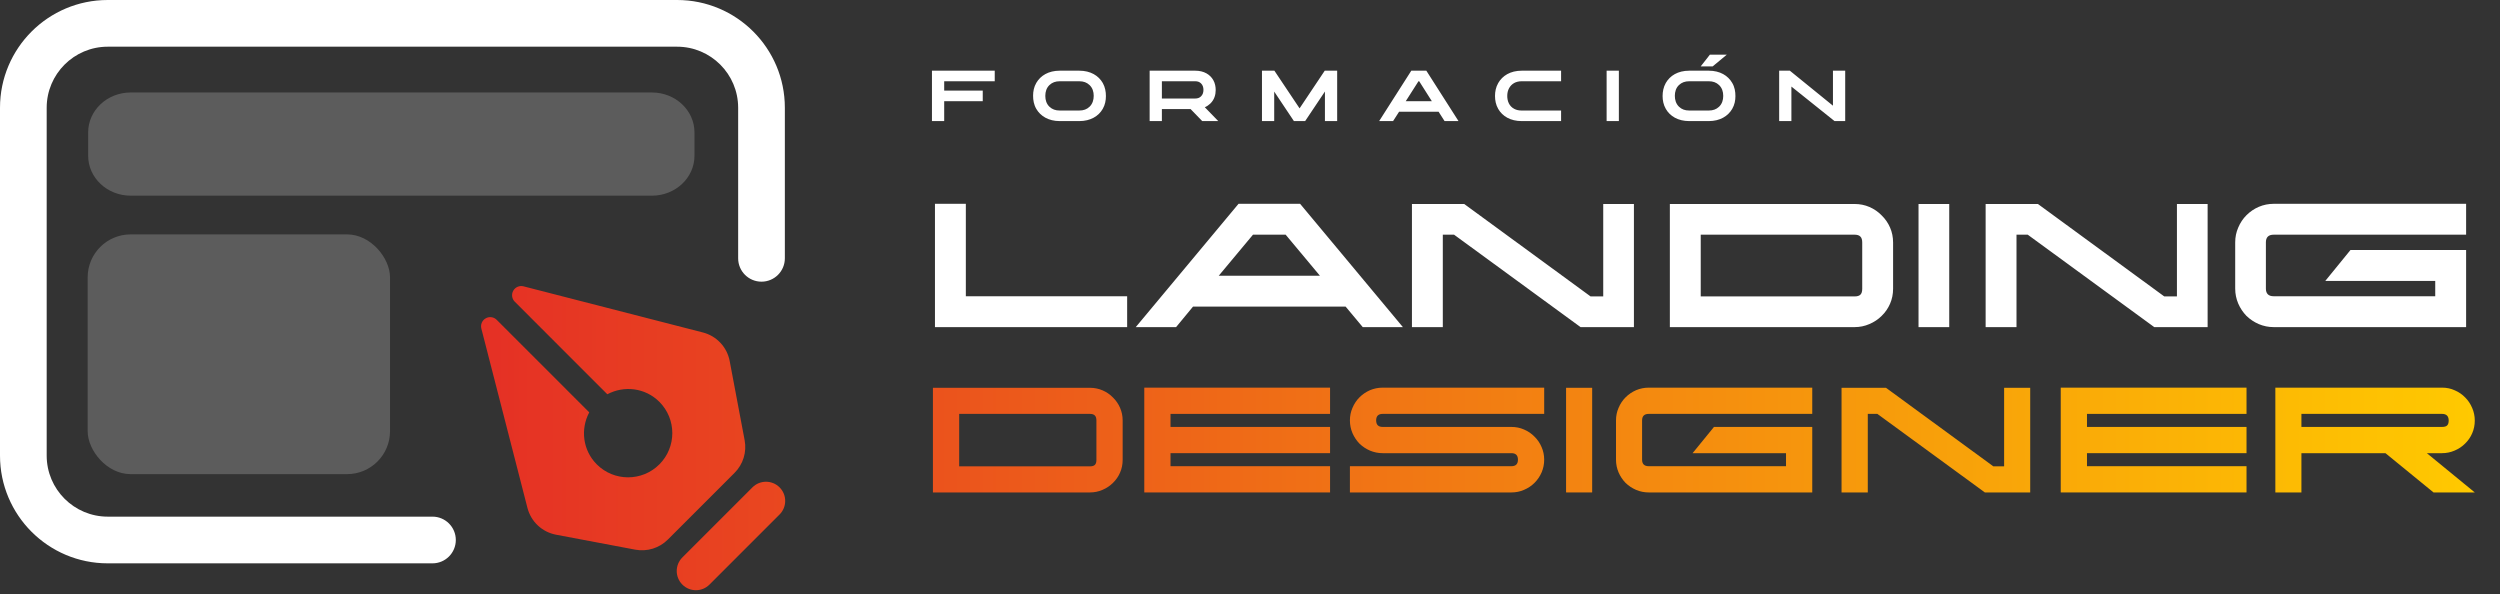
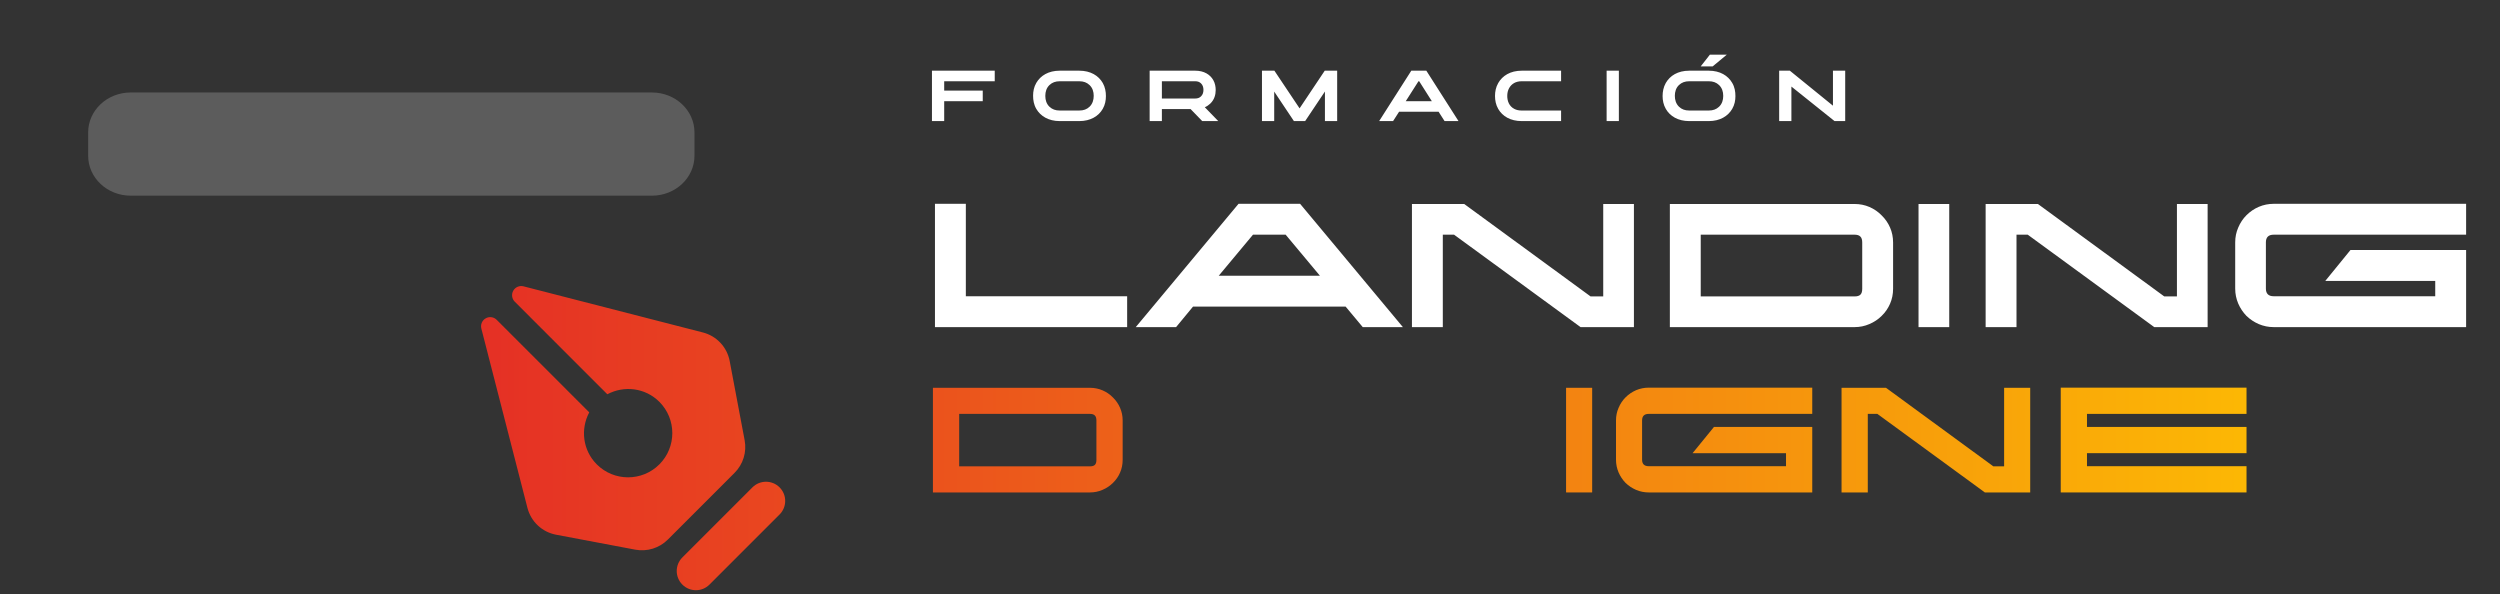
<svg xmlns="http://www.w3.org/2000/svg" width="202" height="48" viewBox="0 0 202 48" fill="none">
  <rect x="0" y="0" width="202" height="48" fill="#333333" stroke="none" />
  <path d="M91.074 23.937V26.431H75.545V16.468H78.04V23.937H91.074ZM100.074 16.468H105.049L113.354 26.431H110.11L108.726 24.773H96.397L95.028 26.431H91.769L100.074 16.468ZM98.474 22.279H106.649L103.881 18.962H101.242L98.474 22.279ZM129.541 23.951V16.482H132.021V26.431H127.71L117.487 18.962H116.579V26.431H114.085V16.482H118.309L128.518 23.951H129.541ZM149.848 16.482C150.28 16.482 150.684 16.564 151.059 16.727C151.434 16.891 151.76 17.117 152.039 17.405C152.328 17.684 152.554 18.011 152.717 18.386C152.88 18.76 152.962 19.164 152.962 19.597V23.331C152.962 23.764 152.88 24.167 152.717 24.542C152.554 24.917 152.328 25.244 152.039 25.523C151.76 25.802 151.429 26.023 151.044 26.186C150.669 26.349 150.271 26.431 149.848 26.431H134.924V16.482H149.848ZM150.468 19.597C150.468 19.376 150.42 19.217 150.323 19.121C150.227 19.015 150.069 18.962 149.848 18.962H137.419V23.951H149.848C150.069 23.951 150.227 23.903 150.323 23.807C150.42 23.711 150.468 23.552 150.468 23.331V19.597ZM155.017 16.482H157.498V26.431H155.017V16.482ZM175.896 23.951V16.482H178.376V26.431H174.064L163.841 18.962H162.933V26.431H160.439V16.482H164.663L174.872 23.951H175.896ZM199.262 16.468V18.962H187.035H183.718C183.295 18.962 183.084 19.169 183.084 19.582V23.317C183.084 23.73 183.295 23.937 183.718 23.937H196.767V22.697H187.885L189.918 20.202H199.262V26.431H183.718C183.295 26.431 182.892 26.349 182.507 26.186C182.132 26.023 181.801 25.802 181.512 25.523C181.234 25.234 181.012 24.903 180.849 24.528C180.686 24.143 180.604 23.74 180.604 23.317V19.582C180.604 19.159 180.686 18.76 180.849 18.386C181.012 18.001 181.234 17.669 181.512 17.391C181.801 17.102 182.132 16.876 182.507 16.713C182.892 16.549 183.295 16.468 183.718 16.468H199.262Z" fill="white" />
  <path d="M76.291 9.784H75.302V5.712H80.375V6.565H76.291V7.322H79.406V8.177H76.291V9.784ZM84.799 8.627C85.016 8.833 85.283 8.931 85.631 8.931H87.2C87.551 8.931 87.818 8.833 88.035 8.624C88.282 8.386 88.372 8.07 88.372 7.742C88.372 7.421 88.282 7.104 88.032 6.87C87.815 6.664 87.551 6.565 87.2 6.565H85.631C85.283 6.565 85.016 6.664 84.799 6.87C84.555 7.102 84.462 7.415 84.462 7.737V7.763C84.462 8.082 84.555 8.395 84.799 8.627ZM83.734 8.801C83.531 8.453 83.474 8.088 83.474 7.731C83.474 7.386 83.54 7.026 83.734 6.696C84.071 6.115 84.712 5.712 85.625 5.712H87.206C88.125 5.712 88.766 6.118 89.103 6.704C89.294 7.041 89.358 7.412 89.358 7.76C89.358 8.105 89.294 8.47 89.1 8.801C88.766 9.381 88.117 9.784 87.206 9.784H85.625C84.715 9.784 84.071 9.378 83.734 8.801ZM93.88 6.565V7.96H96.572C96.772 7.96 96.917 7.908 97.041 7.786C97.183 7.65 97.239 7.464 97.239 7.261C97.239 7.061 97.183 6.872 97.041 6.736C96.92 6.62 96.772 6.565 96.572 6.565H93.88ZM93.88 9.784H92.891V5.712H96.577C97.288 5.712 97.778 6.026 98.033 6.472C98.178 6.727 98.228 7.012 98.228 7.273C98.228 7.641 98.129 8.047 97.79 8.372C97.668 8.488 97.523 8.589 97.349 8.665L98.436 9.784H97.14L96.2 8.813H93.88V9.784ZM102.956 9.781H101.967V5.712H102.971L105.006 8.755L107.039 5.712H108.043V9.781H107.054V7.394L105.456 9.784H104.548L102.956 7.4V9.781ZM114.613 6.565L113.586 8.175H115.692L114.671 6.565H114.613ZM112.56 9.784H111.435L114.033 5.712H115.248L117.847 9.784H116.721L116.237 9.027H113.047L112.56 9.784ZM126.136 8.931V9.784H122.955C122.039 9.784 121.398 9.39 121.058 8.804C120.864 8.47 120.797 8.105 120.797 7.757C120.797 7.406 120.864 7.044 121.058 6.707C121.392 6.124 122.033 5.712 122.955 5.712H126.136V6.565H122.955C122.479 6.565 122.14 6.768 121.943 7.11C121.83 7.307 121.786 7.528 121.786 7.754C121.786 8.169 121.94 8.583 122.355 8.798C122.529 8.891 122.732 8.931 122.955 8.931H126.136ZM130.804 9.784H129.815V5.712H130.804V9.784ZM135.663 8.624C135.881 8.833 136.145 8.931 136.496 8.931H138.064C138.412 8.931 138.679 8.833 138.897 8.627C139.143 8.395 139.236 8.082 139.236 7.763V7.737C139.236 7.415 139.143 7.102 138.897 6.87C138.679 6.664 138.415 6.565 138.064 6.565H136.496C136.148 6.565 135.881 6.664 135.663 6.87C135.417 7.102 135.327 7.421 135.327 7.742C135.327 8.07 135.417 8.383 135.663 8.624ZM134.599 8.801C134.405 8.467 134.338 8.108 134.338 7.76C134.338 7.409 134.405 7.044 134.596 6.704C134.932 6.118 135.568 5.712 136.49 5.712H138.07C138.984 5.712 139.625 6.115 139.961 6.696C140.167 7.041 140.222 7.409 140.222 7.769C140.222 8.114 140.155 8.47 139.961 8.801C139.625 9.378 138.981 9.784 138.07 9.784H136.49C135.576 9.784 134.932 9.381 134.599 8.801ZM138.381 5.367H137.415L138.157 4.419H139.523L138.381 5.367ZM144.745 9.784H143.756V5.712H144.62L148.103 8.54V5.712H149.092V9.784H148.231L144.745 6.994V9.784Z" fill="white" />
  <path d="M52.676 7.472H10.561C8.662 7.472 7.123 8.917 7.123 10.7V12.583C7.123 14.366 8.662 15.811 10.561 15.811H52.676C54.575 15.811 56.114 14.366 56.114 12.583V10.7C56.114 8.917 54.575 7.472 52.676 7.472Z" fill="white" fill-opacity="0.2" />
-   <path d="M54.71 0C59.513 0 63.416 3.895 63.416 8.706V20.872C63.416 21.914 62.571 22.759 61.529 22.759V22.759C60.487 22.759 59.643 21.914 59.643 20.872V8.706C59.642 5.983 57.431 3.774 54.71 3.773H8.706C5.983 3.773 3.773 5.985 3.772 8.706V36.812C3.772 39.535 5.985 41.745 8.706 41.745H34.944C35.986 41.745 36.83 42.59 36.83 43.631V43.631C36.83 44.673 35.986 45.518 34.944 45.518H8.706C3.903 45.518 0 41.623 0 36.812V8.706C0 3.903 3.895 0 8.706 0H54.71Z" fill="white" />
  <path d="M88.064 31.334C88.431 31.334 88.775 31.404 89.093 31.543C89.412 31.681 89.689 31.873 89.927 32.118C90.171 32.355 90.364 32.633 90.502 32.952C90.641 33.27 90.711 33.614 90.711 33.981V37.155C90.711 37.523 90.641 37.866 90.502 38.184C90.364 38.503 90.171 38.781 89.927 39.017C89.689 39.254 89.408 39.442 89.081 39.581C88.762 39.72 88.423 39.789 88.064 39.789H75.381V31.334H88.064ZM88.591 33.981C88.591 33.793 88.55 33.658 88.468 33.577C88.386 33.487 88.252 33.442 88.064 33.442H77.501V37.682H88.064C88.252 37.682 88.386 37.641 88.468 37.559C88.55 37.478 88.591 37.343 88.591 37.155V33.981Z" fill="url(#paint0_linear_2028_135)" />
-   <path d="M107.469 31.322V33.442H94.578V34.496H107.469V36.616H94.578V37.669H107.469V39.789H92.458V31.322H107.469Z" fill="url(#paint1_linear_2028_135)" />
-   <path d="M109.073 33.969C109.073 33.609 109.142 33.27 109.281 32.952C109.42 32.625 109.608 32.343 109.845 32.106C110.09 31.861 110.372 31.669 110.69 31.53C111.017 31.391 111.36 31.322 111.72 31.322H124.77V33.442H111.72C111.368 33.442 111.193 33.618 111.193 33.969C111.193 34.32 111.368 34.496 111.72 34.496H122.123C122.483 34.496 122.822 34.565 123.14 34.704C123.467 34.843 123.749 35.035 123.986 35.28C124.231 35.517 124.423 35.799 124.562 36.126C124.701 36.444 124.77 36.783 124.77 37.143C124.77 37.502 124.701 37.845 124.562 38.172C124.423 38.49 124.231 38.772 123.986 39.017C123.749 39.254 123.467 39.442 123.14 39.581C122.822 39.72 122.483 39.789 122.123 39.789H109.073V37.669H122.123C122.475 37.669 122.65 37.494 122.65 37.143C122.65 36.791 122.475 36.616 122.123 36.616H111.72C111.36 36.616 111.017 36.546 110.69 36.407C110.372 36.269 110.09 36.081 109.845 35.844C109.608 35.599 109.42 35.317 109.281 34.998C109.142 34.671 109.073 34.328 109.073 33.969Z" fill="url(#paint2_linear_2028_135)" />
  <path d="M126.539 31.334H128.647V39.789H126.539V31.334Z" fill="url(#paint3_linear_2028_135)" />
  <path d="M146.43 31.322V33.442H133.22C132.86 33.442 132.681 33.618 132.681 33.969V37.143C132.681 37.494 132.86 37.669 133.22 37.669H144.31V36.616H136.761L138.489 34.496H146.43V39.789H133.22C132.86 39.789 132.517 39.72 132.191 39.581C131.872 39.442 131.59 39.254 131.345 39.017C131.108 38.772 130.92 38.49 130.781 38.172C130.642 37.845 130.573 37.502 130.573 37.143V33.969C130.573 33.609 130.642 33.27 130.781 32.952C130.92 32.625 131.108 32.343 131.345 32.106C131.59 31.861 131.872 31.669 132.191 31.53C132.517 31.391 132.86 31.322 133.22 31.322H146.43Z" fill="url(#paint4_linear_2028_135)" />
  <path d="M161.933 37.682V31.334H164.041V39.789H160.377L151.689 33.442H150.917V39.789H148.797V31.334H152.387L161.063 37.682H161.933Z" fill="url(#paint5_linear_2028_135)" />
  <path d="M181.519 31.322V33.442H168.628V34.496H181.519V36.616H168.628V37.669H181.519V39.789H166.508V31.322H181.519Z" fill="url(#paint6_linear_2028_135)" />
-   <path d="M196.089 36.616L199.962 39.789H196.629L192.744 36.616H185.955V39.789H183.848V31.322H197.327C197.695 31.322 198.038 31.395 198.356 31.543C198.675 31.681 198.953 31.873 199.19 32.118C199.427 32.355 199.614 32.637 199.753 32.964C199.892 33.283 199.962 33.622 199.962 33.981C199.962 34.349 199.892 34.692 199.753 35.01C199.614 35.329 199.423 35.607 199.177 35.844C198.941 36.081 198.659 36.269 198.332 36.407C198.013 36.546 197.674 36.616 197.315 36.616H196.089ZM197.315 34.496C197.503 34.496 197.638 34.459 197.719 34.386C197.809 34.304 197.854 34.169 197.854 33.981C197.854 33.622 197.674 33.442 197.315 33.442H185.955V34.496H197.315Z" fill="url(#paint7_linear_2028_135)" />
  <path d="M60.797 39.379L55.134 45.042C54.529 45.647 54.528 46.629 55.134 47.234C55.739 47.84 56.721 47.84 57.326 47.234L62.989 41.571C63.595 40.966 63.595 39.984 62.99 39.379C62.384 38.773 61.402 38.773 60.797 39.379Z" fill="url(#paint8_linear_2028_135)" />
  <path d="M56.794 26.863L42.3 23.136C41.977 23.053 41.638 23.197 41.473 23.486C41.308 23.776 41.356 24.141 41.593 24.377L49.072 31.857C50.424 31.135 52.136 31.327 53.276 32.467C54.672 33.863 54.672 36.126 53.277 37.522C51.881 38.917 49.617 38.918 48.221 37.522C47.082 36.382 46.889 34.671 47.611 33.319L40.133 25.841C39.897 25.605 39.533 25.556 39.243 25.722C38.953 25.887 38.81 26.226 38.893 26.549L42.618 41.039C42.903 42.148 43.803 42.992 44.929 43.204L51.327 44.412C52.285 44.593 53.271 44.288 53.96 43.599L59.353 38.206C60.044 37.516 60.348 36.53 60.167 35.571L58.959 29.173C58.747 28.049 57.903 27.148 56.794 26.863Z" fill="url(#paint9_linear_2028_135)" />
-   <rect x="7.083" y="18.939" width="24.431" height="19.371" rx="3.47" fill="white" fill-opacity="0.2" />
  <defs>
    <linearGradient id="paint0_linear_2028_135" x1="38.869" y1="35.401" x2="199.962" y2="35.401" gradientUnits="userSpaceOnUse">
      <stop stop-color="#E53025" />
      <stop offset="1" stop-color="#FFC900" />
    </linearGradient>
    <linearGradient id="paint1_linear_2028_135" x1="38.869" y1="35.401" x2="199.962" y2="35.401" gradientUnits="userSpaceOnUse">
      <stop stop-color="#E53025" />
      <stop offset="1" stop-color="#FFC900" />
    </linearGradient>
    <linearGradient id="paint2_linear_2028_135" x1="38.869" y1="35.401" x2="199.962" y2="35.401" gradientUnits="userSpaceOnUse">
      <stop stop-color="#E53025" />
      <stop offset="1" stop-color="#FFC900" />
    </linearGradient>
    <linearGradient id="paint3_linear_2028_135" x1="38.869" y1="35.401" x2="199.962" y2="35.401" gradientUnits="userSpaceOnUse">
      <stop stop-color="#E53025" />
      <stop offset="1" stop-color="#FFC900" />
    </linearGradient>
    <linearGradient id="paint4_linear_2028_135" x1="38.869" y1="35.401" x2="199.962" y2="35.401" gradientUnits="userSpaceOnUse">
      <stop stop-color="#E53025" />
      <stop offset="1" stop-color="#FFC900" />
    </linearGradient>
    <linearGradient id="paint5_linear_2028_135" x1="38.869" y1="35.401" x2="199.962" y2="35.401" gradientUnits="userSpaceOnUse">
      <stop stop-color="#E53025" />
      <stop offset="1" stop-color="#FFC900" />
    </linearGradient>
    <linearGradient id="paint6_linear_2028_135" x1="38.869" y1="35.401" x2="199.962" y2="35.401" gradientUnits="userSpaceOnUse">
      <stop stop-color="#E53025" />
      <stop offset="1" stop-color="#FFC900" />
    </linearGradient>
    <linearGradient id="paint7_linear_2028_135" x1="38.869" y1="35.401" x2="199.962" y2="35.401" gradientUnits="userSpaceOnUse">
      <stop stop-color="#E53025" />
      <stop offset="1" stop-color="#FFC900" />
    </linearGradient>
    <linearGradient id="paint8_linear_2028_135" x1="38.869" y1="35.401" x2="199.962" y2="35.401" gradientUnits="userSpaceOnUse">
      <stop stop-color="#E53025" />
      <stop offset="1" stop-color="#FFC900" />
    </linearGradient>
    <linearGradient id="paint9_linear_2028_135" x1="38.869" y1="35.401" x2="199.962" y2="35.401" gradientUnits="userSpaceOnUse">
      <stop stop-color="#E53025" />
      <stop offset="1" stop-color="#FFC900" />
    </linearGradient>
  </defs>
</svg>